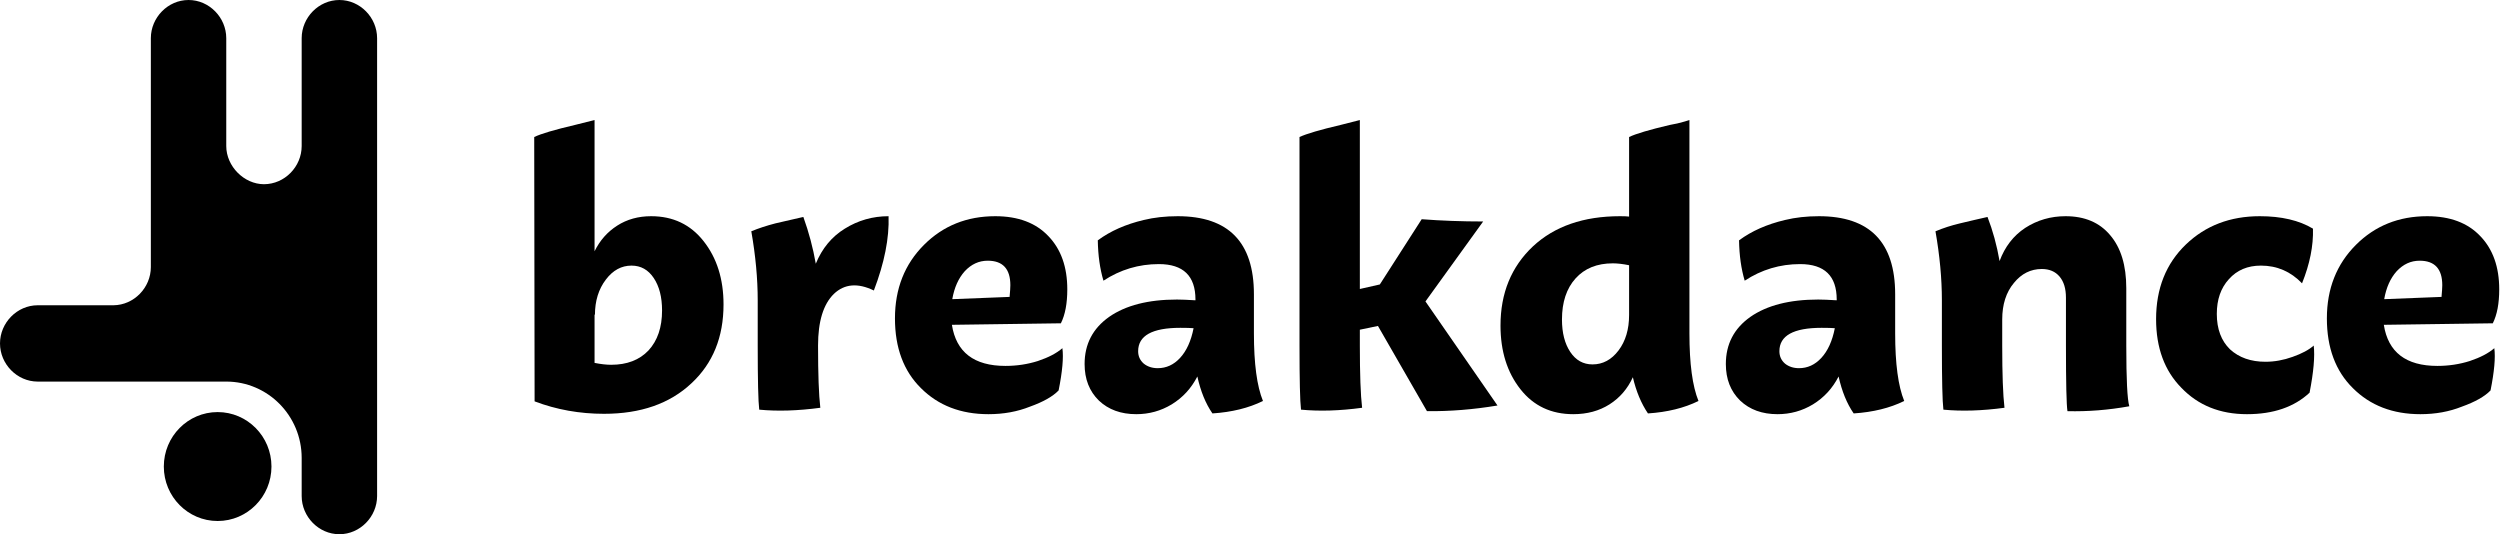
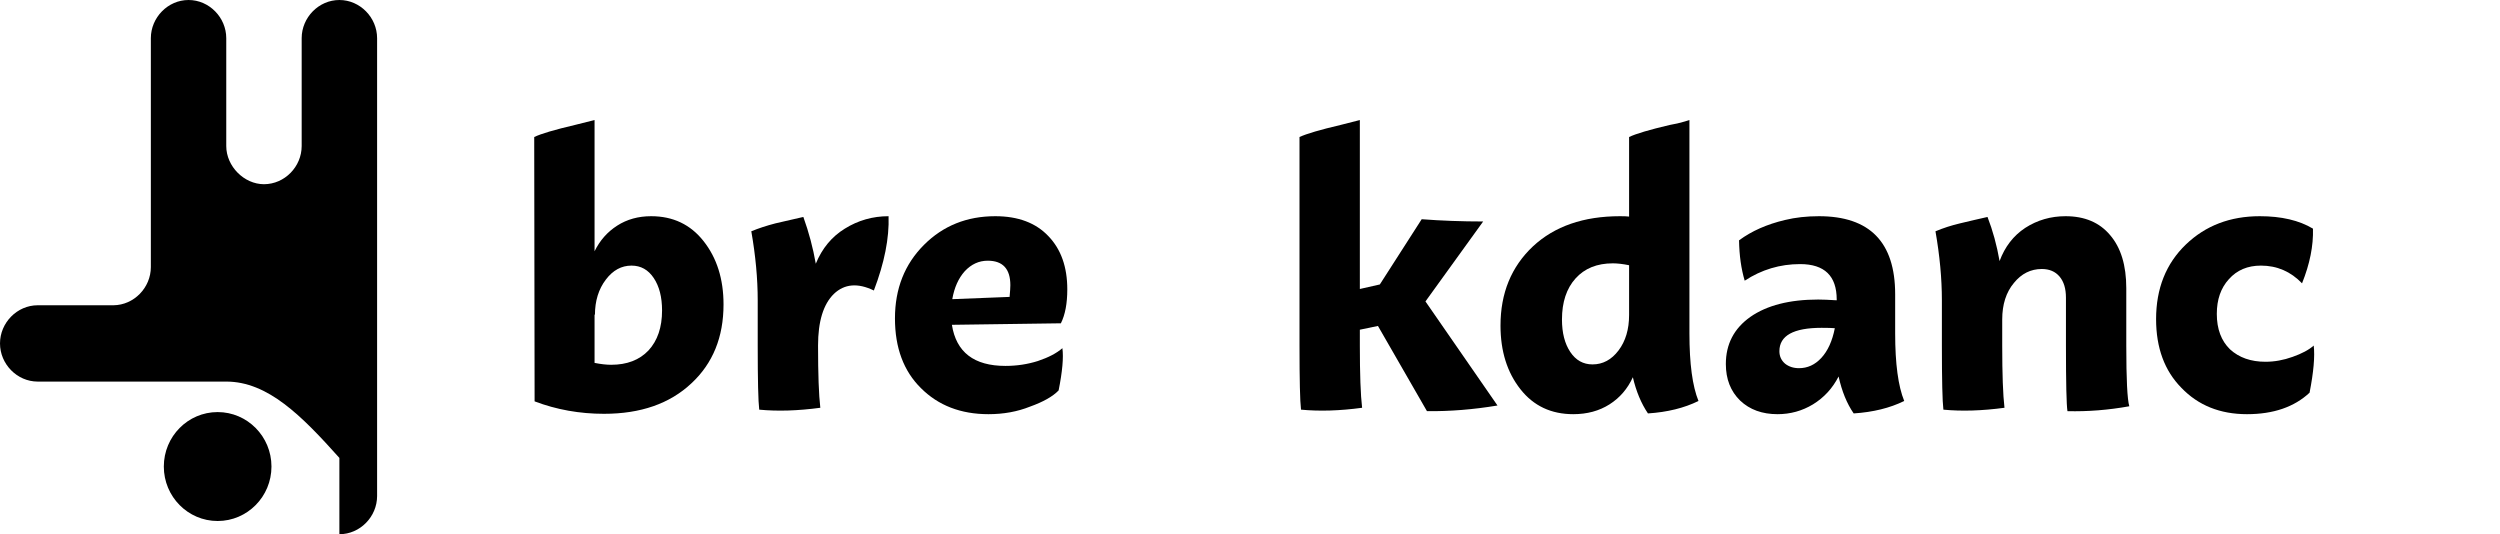
<svg xmlns="http://www.w3.org/2000/svg" width="1001" height="214" viewBox="0 0 1001 214" fill="none">
-   <path d="M90.594 152.785L15.099 152.788C6.799 152.783 0.002 145.749 0 137.503C0.007 129.26 6.805 122.231 15.102 122.228H45.4C53.66 122.169 60.396 115.155 60.4 106.949V15.276C60.404 7.034 67.2 0.005 75.495 0C83.792 0.003 90.59 7.033 90.594 15.276V58.483C90.6 66.611 97.743 73.753 105.69 73.758C113.989 73.755 120.786 66.724 120.79 58.479V15.276C120.795 7.033 127.592 0.003 135.889 0C144.186 0.003 150.984 7.032 150.991 15.276V198.625C150.986 206.87 144.187 213.9 135.889 213.904C127.591 213.9 120.793 206.869 120.79 198.625V183.346C120.79 166.477 107.259 152.785 90.594 152.785Z" fill="black" />
+   <path d="M90.594 152.785L15.099 152.788C6.799 152.783 0.002 145.749 0 137.503C0.007 129.26 6.805 122.231 15.102 122.228H45.4C53.66 122.169 60.396 115.155 60.4 106.949V15.276C60.404 7.034 67.2 0.005 75.495 0C83.792 0.003 90.59 7.033 90.594 15.276V58.483C90.6 66.611 97.743 73.753 105.69 73.758C113.989 73.755 120.786 66.724 120.79 58.479V15.276C120.795 7.033 127.592 0.003 135.889 0C144.186 0.003 150.984 7.032 150.991 15.276V198.625C150.986 206.87 144.187 213.9 135.889 213.904V183.346C120.79 166.477 107.259 152.785 90.594 152.785Z" fill="black" />
  <path d="M87.144 208.61C99.046 208.61 108.695 198.846 108.695 186.803C108.695 174.759 99.046 164.996 87.144 164.996C75.242 164.996 65.594 174.759 65.594 186.803C65.594 198.846 75.242 208.61 87.144 208.61Z" fill="black" />
  <path fill-rule="evenodd" clip-rule="evenodd" d="M281.699 96.534C276.464 89.89 269.468 86.568 260.711 86.568C255.577 86.568 251.048 87.826 247.122 90.343C243.196 92.859 240.176 96.282 238.062 100.61V48.065L230.211 50.028C222.057 51.941 216.622 53.551 213.904 54.86V58.031L214.055 160.705C222.812 164.026 232.073 165.687 241.837 165.687C256.534 165.687 268.21 161.611 276.867 153.457C285.423 145.505 289.701 134.986 289.701 121.9C289.701 111.733 287.034 103.278 281.699 96.534ZM259.654 140.321C256.03 144.146 251.048 146.059 244.706 146.059C242.793 146.059 240.579 145.807 238.062 145.304V125.826L238.213 126.128C238.213 120.491 239.673 115.76 242.592 111.935C245.411 108.21 248.833 106.348 252.859 106.348C256.584 106.348 259.553 108.009 261.768 111.331C263.982 114.652 265.09 118.981 265.09 124.316C265.09 131.06 263.278 136.395 259.654 140.321Z" fill="black" />
  <path d="M349.895 116.313C354.122 105.241 356.085 95.326 355.783 86.568C349.442 86.568 343.603 88.229 338.268 91.551C333.034 94.772 329.159 99.453 326.642 105.593C325.535 99.251 323.874 93.01 321.659 86.87C321.357 86.971 319.596 87.373 316.375 88.078C313.657 88.682 311.694 89.135 310.486 89.437C306.963 90.343 303.742 91.4 300.823 92.608C302.534 102.372 303.389 111.582 303.389 120.239V138.358C303.389 152.148 303.591 160.705 303.993 164.026C311.342 164.731 319.495 164.479 328.454 163.271C327.85 158.138 327.548 149.833 327.548 138.358C327.548 128.695 329.662 121.799 333.89 117.672C338.117 113.646 343.452 113.193 349.895 116.313Z" fill="black" />
  <path fill-rule="evenodd" clip-rule="evenodd" d="M402.582 146.511C407.112 146.511 411.44 145.857 415.567 144.549C419.795 143.139 423.067 141.428 425.382 139.415C425.885 143.139 425.382 148.776 423.872 156.326C421.557 158.742 417.732 160.906 412.397 162.819C407.364 164.832 401.827 165.838 395.788 165.838C384.715 165.838 375.706 162.366 368.76 155.42C361.815 148.575 358.342 139.264 358.342 127.487C358.342 115.609 362.217 105.794 369.968 98.043C377.618 90.393 387.131 86.568 398.505 86.568C407.666 86.568 414.762 89.236 419.795 94.571C424.828 99.805 427.345 106.902 427.345 115.86C427.345 121.497 426.489 126.027 424.778 129.45L381.142 130.053C382.853 141.025 390 146.511 402.582 146.511ZM395.486 104.385C391.963 104.385 388.892 105.794 386.275 108.613C383.759 111.431 382.098 115.156 381.292 119.786L404.243 118.88C404.444 116.666 404.545 115.105 404.545 114.199C404.545 107.657 401.525 104.385 395.486 104.385Z" fill="black" />
-   <path fill-rule="evenodd" clip-rule="evenodd" d="M485.459 165.536C493.209 165.033 499.954 163.372 505.691 160.554C503.275 154.615 502.068 145.606 502.068 133.526V117.823C502.068 96.987 491.901 86.568 471.567 86.568C466.635 86.568 462.105 87.071 457.978 88.078C450.731 89.789 444.59 92.507 439.557 96.231C439.658 102.271 440.413 107.657 441.822 112.388C448.566 107.958 455.965 105.744 464.018 105.744C473.782 105.744 478.664 110.475 478.664 119.937V120.239C475.443 120.038 472.977 119.937 471.265 119.937C459.79 119.937 450.731 122.252 444.087 126.883C437.544 131.513 434.273 137.804 434.273 145.757C434.273 151.796 436.185 156.678 440.01 160.403C443.835 164.026 448.818 165.838 454.958 165.838C460.092 165.838 464.823 164.53 469.151 161.913C473.581 159.195 477.003 155.47 479.419 150.739C480.727 156.678 482.741 161.611 485.459 165.536ZM472.473 143.341C469.957 146.059 466.987 147.417 463.565 147.417C461.35 147.417 459.488 146.813 457.978 145.606C456.468 144.297 455.713 142.636 455.713 140.623C455.713 134.382 461.35 131.261 472.624 131.261C475.04 131.261 476.802 131.312 477.909 131.412C476.902 136.546 475.09 140.522 472.473 143.341Z" fill="black" />
  <path d="M593.855 88.682L570.753 120.692L599.592 162.366C589.929 163.976 580.517 164.731 571.357 164.63L551.728 130.506L544.481 132.016V138.358C544.481 149.833 544.783 158.138 545.387 163.271C536.528 164.479 528.375 164.731 520.926 164.026C520.523 160.705 520.322 152.148 520.322 138.358V54.86C523.141 53.551 528.627 51.941 536.78 50.028C538.391 49.626 540.958 48.971 544.481 48.065V115.709L552.483 113.897L569.243 87.776C577.195 88.38 585.399 88.682 593.855 88.682Z" fill="black" />
  <path fill-rule="evenodd" clip-rule="evenodd" d="M659.839 165.536C667.59 165.033 674.334 163.372 680.072 160.554C677.656 154.615 676.448 145.606 676.448 133.526V48.065C676.146 48.166 675.492 48.367 674.485 48.669C673.579 48.871 672.623 49.122 671.616 49.424L668.596 50.028C660.443 51.941 655.007 53.551 652.289 54.86V86.719C651.484 86.618 650.276 86.568 648.665 86.568C634.07 86.568 622.443 90.594 613.787 98.647C605.13 106.801 600.801 117.37 600.801 130.355C600.801 140.623 603.469 149.129 608.804 155.873C614.038 162.517 621.084 165.838 629.943 165.838C635.479 165.838 640.311 164.53 644.438 161.913C648.565 159.295 651.685 155.672 653.799 151.041C655.108 156.678 657.121 161.51 659.839 165.536ZM648.062 140.321C645.243 144.045 641.77 145.908 637.643 145.908C633.919 145.908 630.949 144.247 628.735 140.925C626.52 137.603 625.413 133.275 625.413 127.94C625.413 120.994 627.225 115.508 630.849 111.482C634.472 107.455 639.455 105.442 645.797 105.442C647.609 105.442 649.773 105.694 652.289 106.197V126.128C652.289 131.865 650.88 136.596 648.062 140.321Z" fill="black" />
  <path fill-rule="evenodd" clip-rule="evenodd" d="M762.447 160.554C756.709 163.372 749.965 165.033 742.214 165.536C739.496 161.611 737.483 156.678 736.174 150.739C733.758 155.47 730.336 159.195 725.907 161.913C721.578 164.53 716.847 165.838 711.714 165.838C705.573 165.838 700.591 164.026 696.766 160.403C692.94 156.678 691.028 151.796 691.028 145.757C691.028 137.804 694.299 131.513 700.842 126.883C707.486 122.252 716.545 119.937 728.021 119.937C729.732 119.937 732.198 120.038 735.419 120.239V119.937C735.419 110.475 730.537 105.744 720.773 105.744C712.72 105.744 705.322 107.958 698.577 112.388C697.168 107.657 696.413 102.271 696.313 96.231C701.346 92.507 707.486 89.789 714.733 88.078C718.861 87.071 723.39 86.568 728.323 86.568C748.656 86.568 758.823 96.987 758.823 117.823V133.526C758.823 145.606 760.031 154.615 762.447 160.554ZM720.32 147.417C723.743 147.417 726.712 146.059 729.229 143.341C731.846 140.522 733.658 136.546 734.664 131.412C733.557 131.312 731.795 131.261 729.38 131.261C718.106 131.261 712.469 134.382 712.469 140.623C712.469 142.636 713.224 144.297 714.733 145.606C716.243 146.813 718.106 147.417 720.32 147.417Z" fill="black" />
  <path d="M852.573 162.668C851.768 159.95 851.365 151.846 851.365 138.358V115.407C851.365 106.247 849.201 99.151 844.872 94.118C840.645 89.085 834.705 86.568 827.055 86.568C821.116 86.568 815.731 88.128 810.899 91.249C806.168 94.369 802.746 98.798 800.632 104.536C799.525 98.194 797.914 92.306 795.8 86.87C795.498 86.971 793.737 87.373 790.516 88.078C787.093 88.883 785.181 89.336 784.778 89.437C781.355 90.242 778.084 91.299 774.963 92.608C776.675 102.372 777.53 111.582 777.53 120.239V138.358C777.53 152.148 777.732 160.705 778.134 164.026C785.483 164.731 793.636 164.479 802.595 163.271C801.991 158.138 801.689 149.833 801.689 138.358V127.94C801.689 121.9 803.249 117.018 806.37 113.293C809.389 109.569 813.114 107.707 817.543 107.707C820.563 107.707 822.928 108.713 824.639 110.727C826.351 112.74 827.206 115.558 827.206 119.182V138.358C827.206 153.356 827.408 162.114 827.81 164.63C835.964 164.832 844.218 164.177 852.573 162.668Z" fill="black" />
  <path d="M899.689 165.838C888.918 165.838 880.161 162.315 873.417 155.269C866.672 148.424 863.3 139.264 863.3 127.789C863.3 115.508 867.276 105.543 875.229 97.892C883.08 90.343 892.945 86.568 904.823 86.568C913.48 86.568 920.576 88.229 926.112 91.551C926.314 98.396 924.854 105.694 921.734 113.444C917.204 108.713 911.718 106.348 905.276 106.348C899.941 106.348 895.663 108.16 892.441 111.784C889.22 115.307 887.61 119.937 887.61 125.675C887.61 131.714 889.371 136.445 892.894 139.868C896.518 143.19 901.249 144.851 907.088 144.851C910.711 144.851 914.335 144.196 917.959 142.888C921.683 141.579 924.502 140.069 926.414 138.358C926.918 142.686 926.364 148.978 924.754 157.232C918.613 162.97 910.258 165.838 899.689 165.838Z" fill="black" />
-   <path fill-rule="evenodd" clip-rule="evenodd" d="M988.908 144.549C984.781 145.857 980.453 146.511 975.923 146.511C963.34 146.511 956.193 141.025 954.482 130.053L998.119 129.45C999.83 126.027 1000.69 121.497 1000.69 115.86C1000.69 106.902 998.169 99.805 993.136 94.571C988.103 89.236 981.006 86.568 971.846 86.568C960.471 86.568 950.959 90.393 943.309 98.043C935.558 105.794 931.683 115.609 931.683 127.487C931.683 139.264 935.155 148.575 942.101 155.42C949.047 162.366 958.056 165.838 969.128 165.838C975.168 165.838 980.704 164.832 985.737 162.819C991.072 160.906 994.897 158.742 997.213 156.326C998.723 148.776 999.226 143.139 998.723 139.415C996.407 141.428 993.136 143.139 988.908 144.549ZM959.616 108.613C962.233 105.794 965.303 104.385 968.826 104.385C974.866 104.385 977.886 107.657 977.886 114.199C977.886 115.105 977.785 116.666 977.584 118.88L954.633 119.786C955.438 115.156 957.099 111.431 959.616 108.613Z" fill="black" />
</svg>